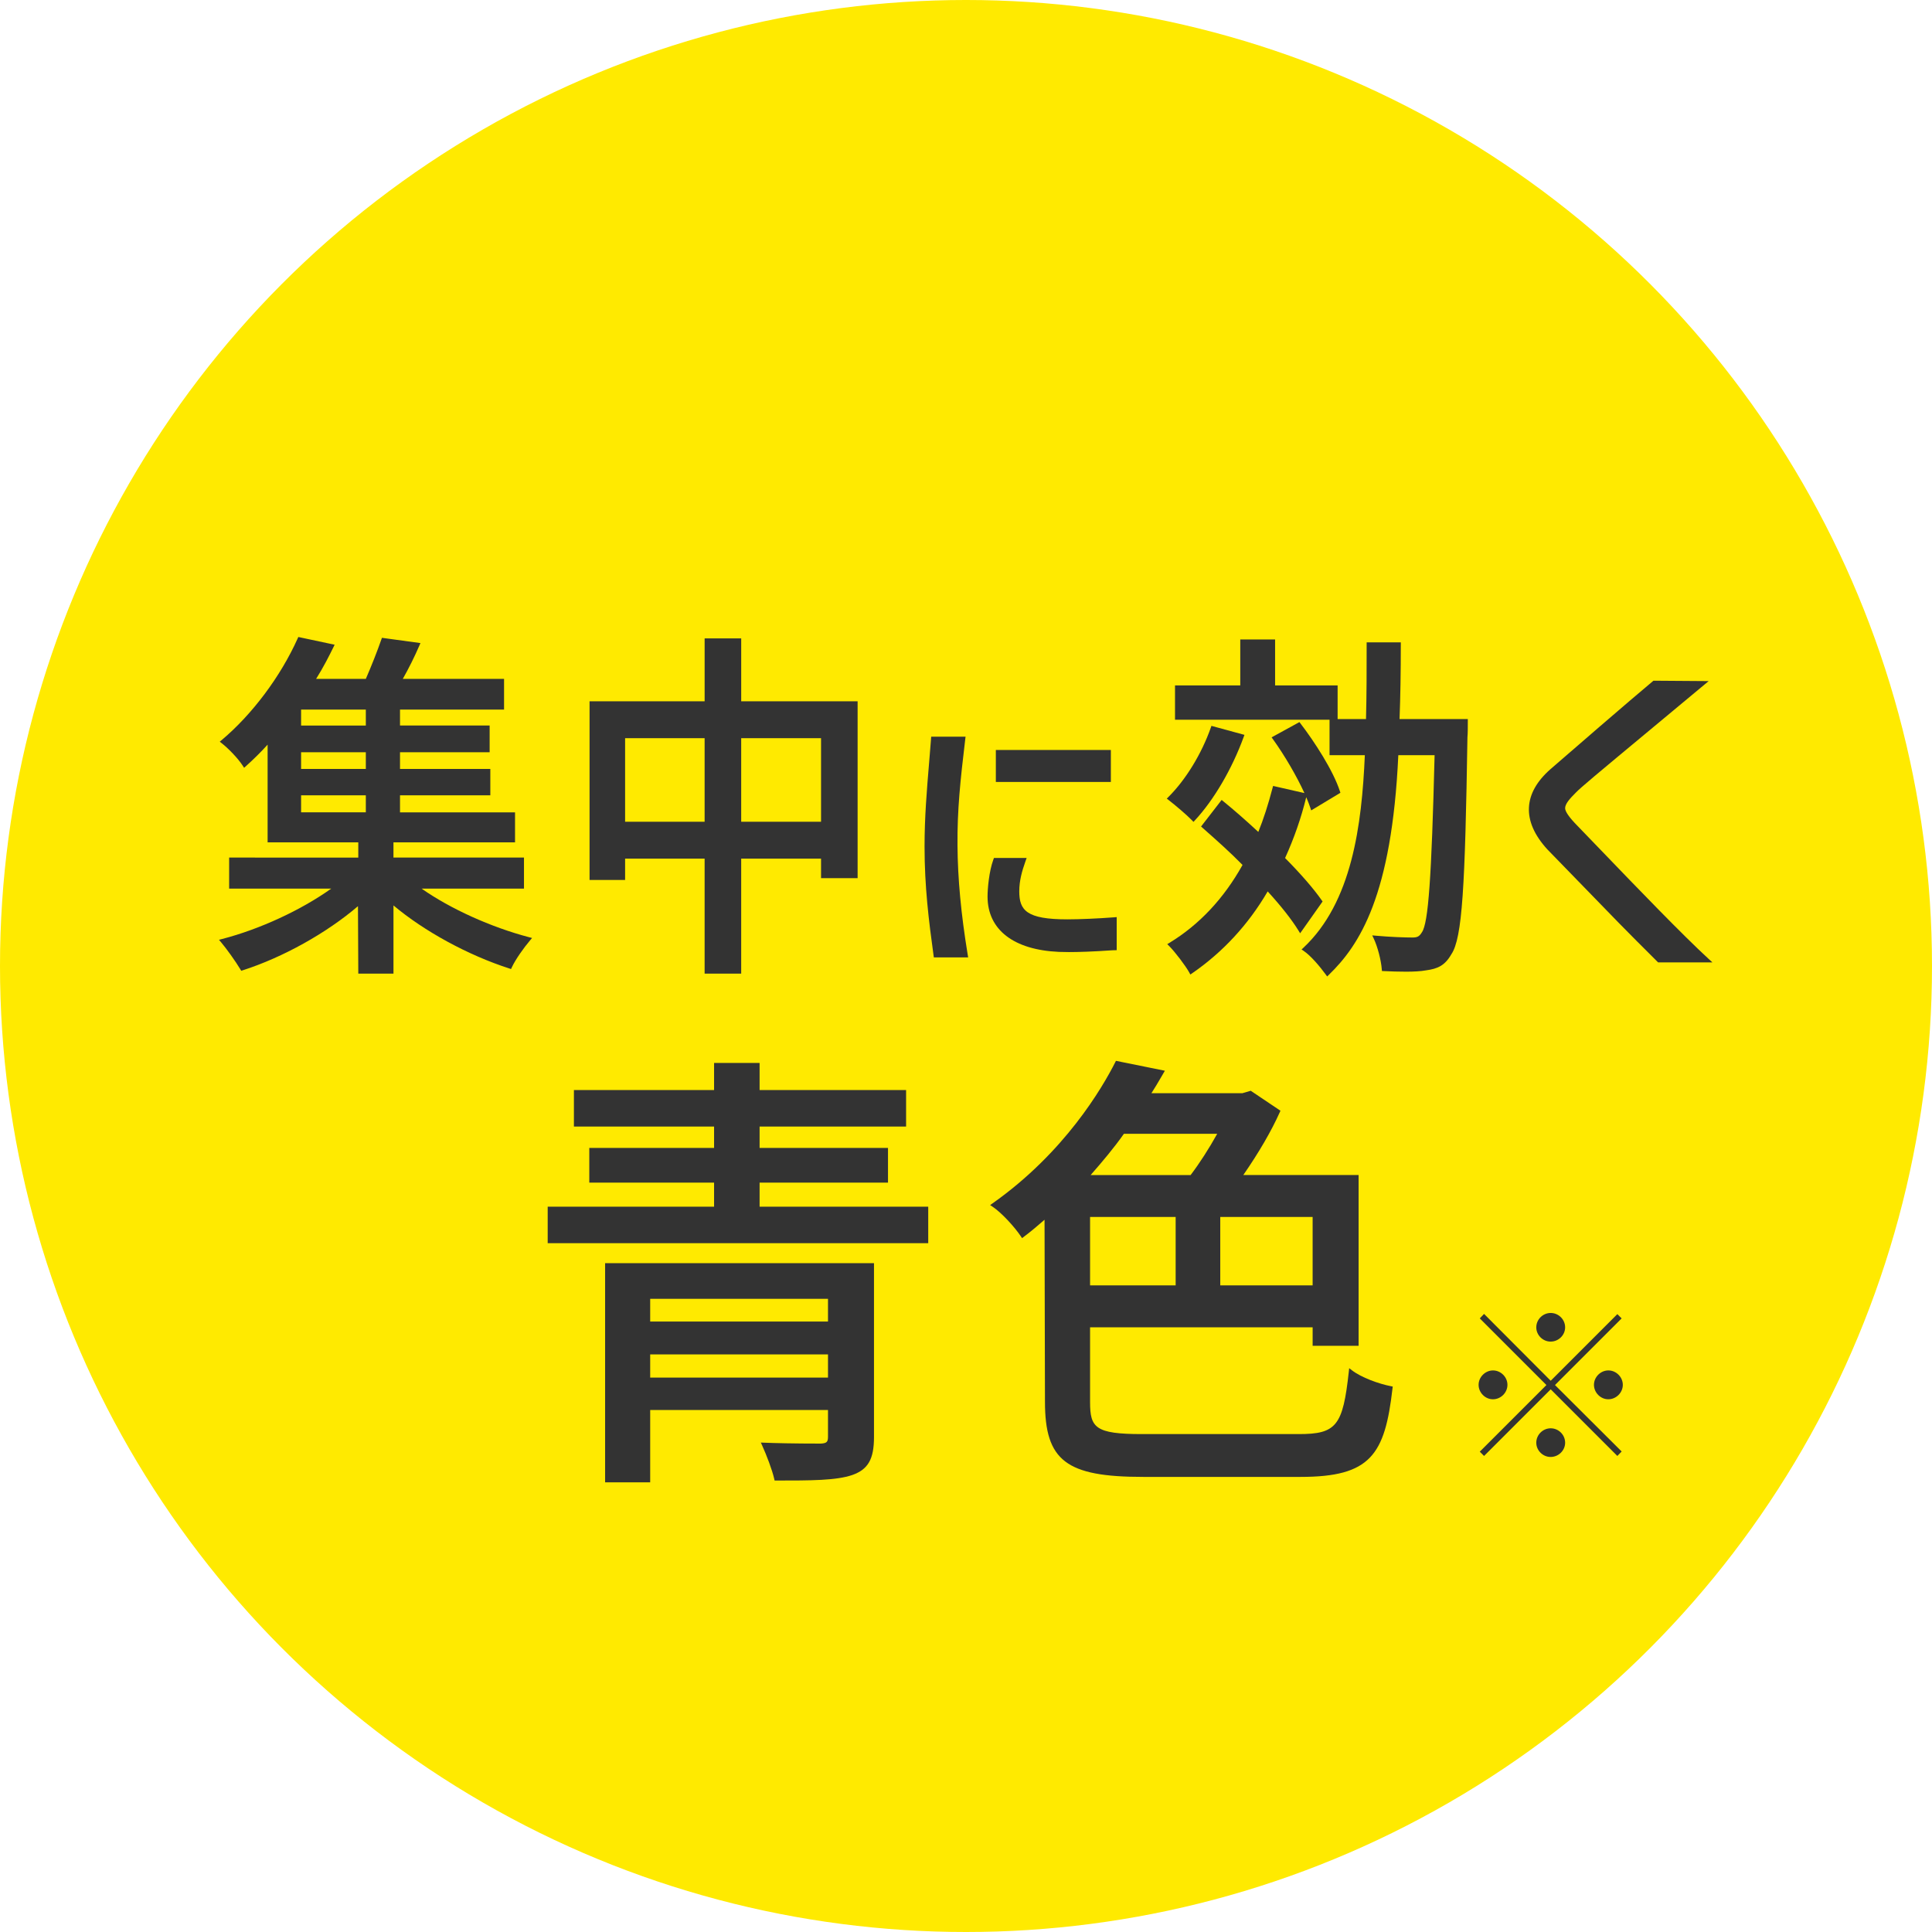
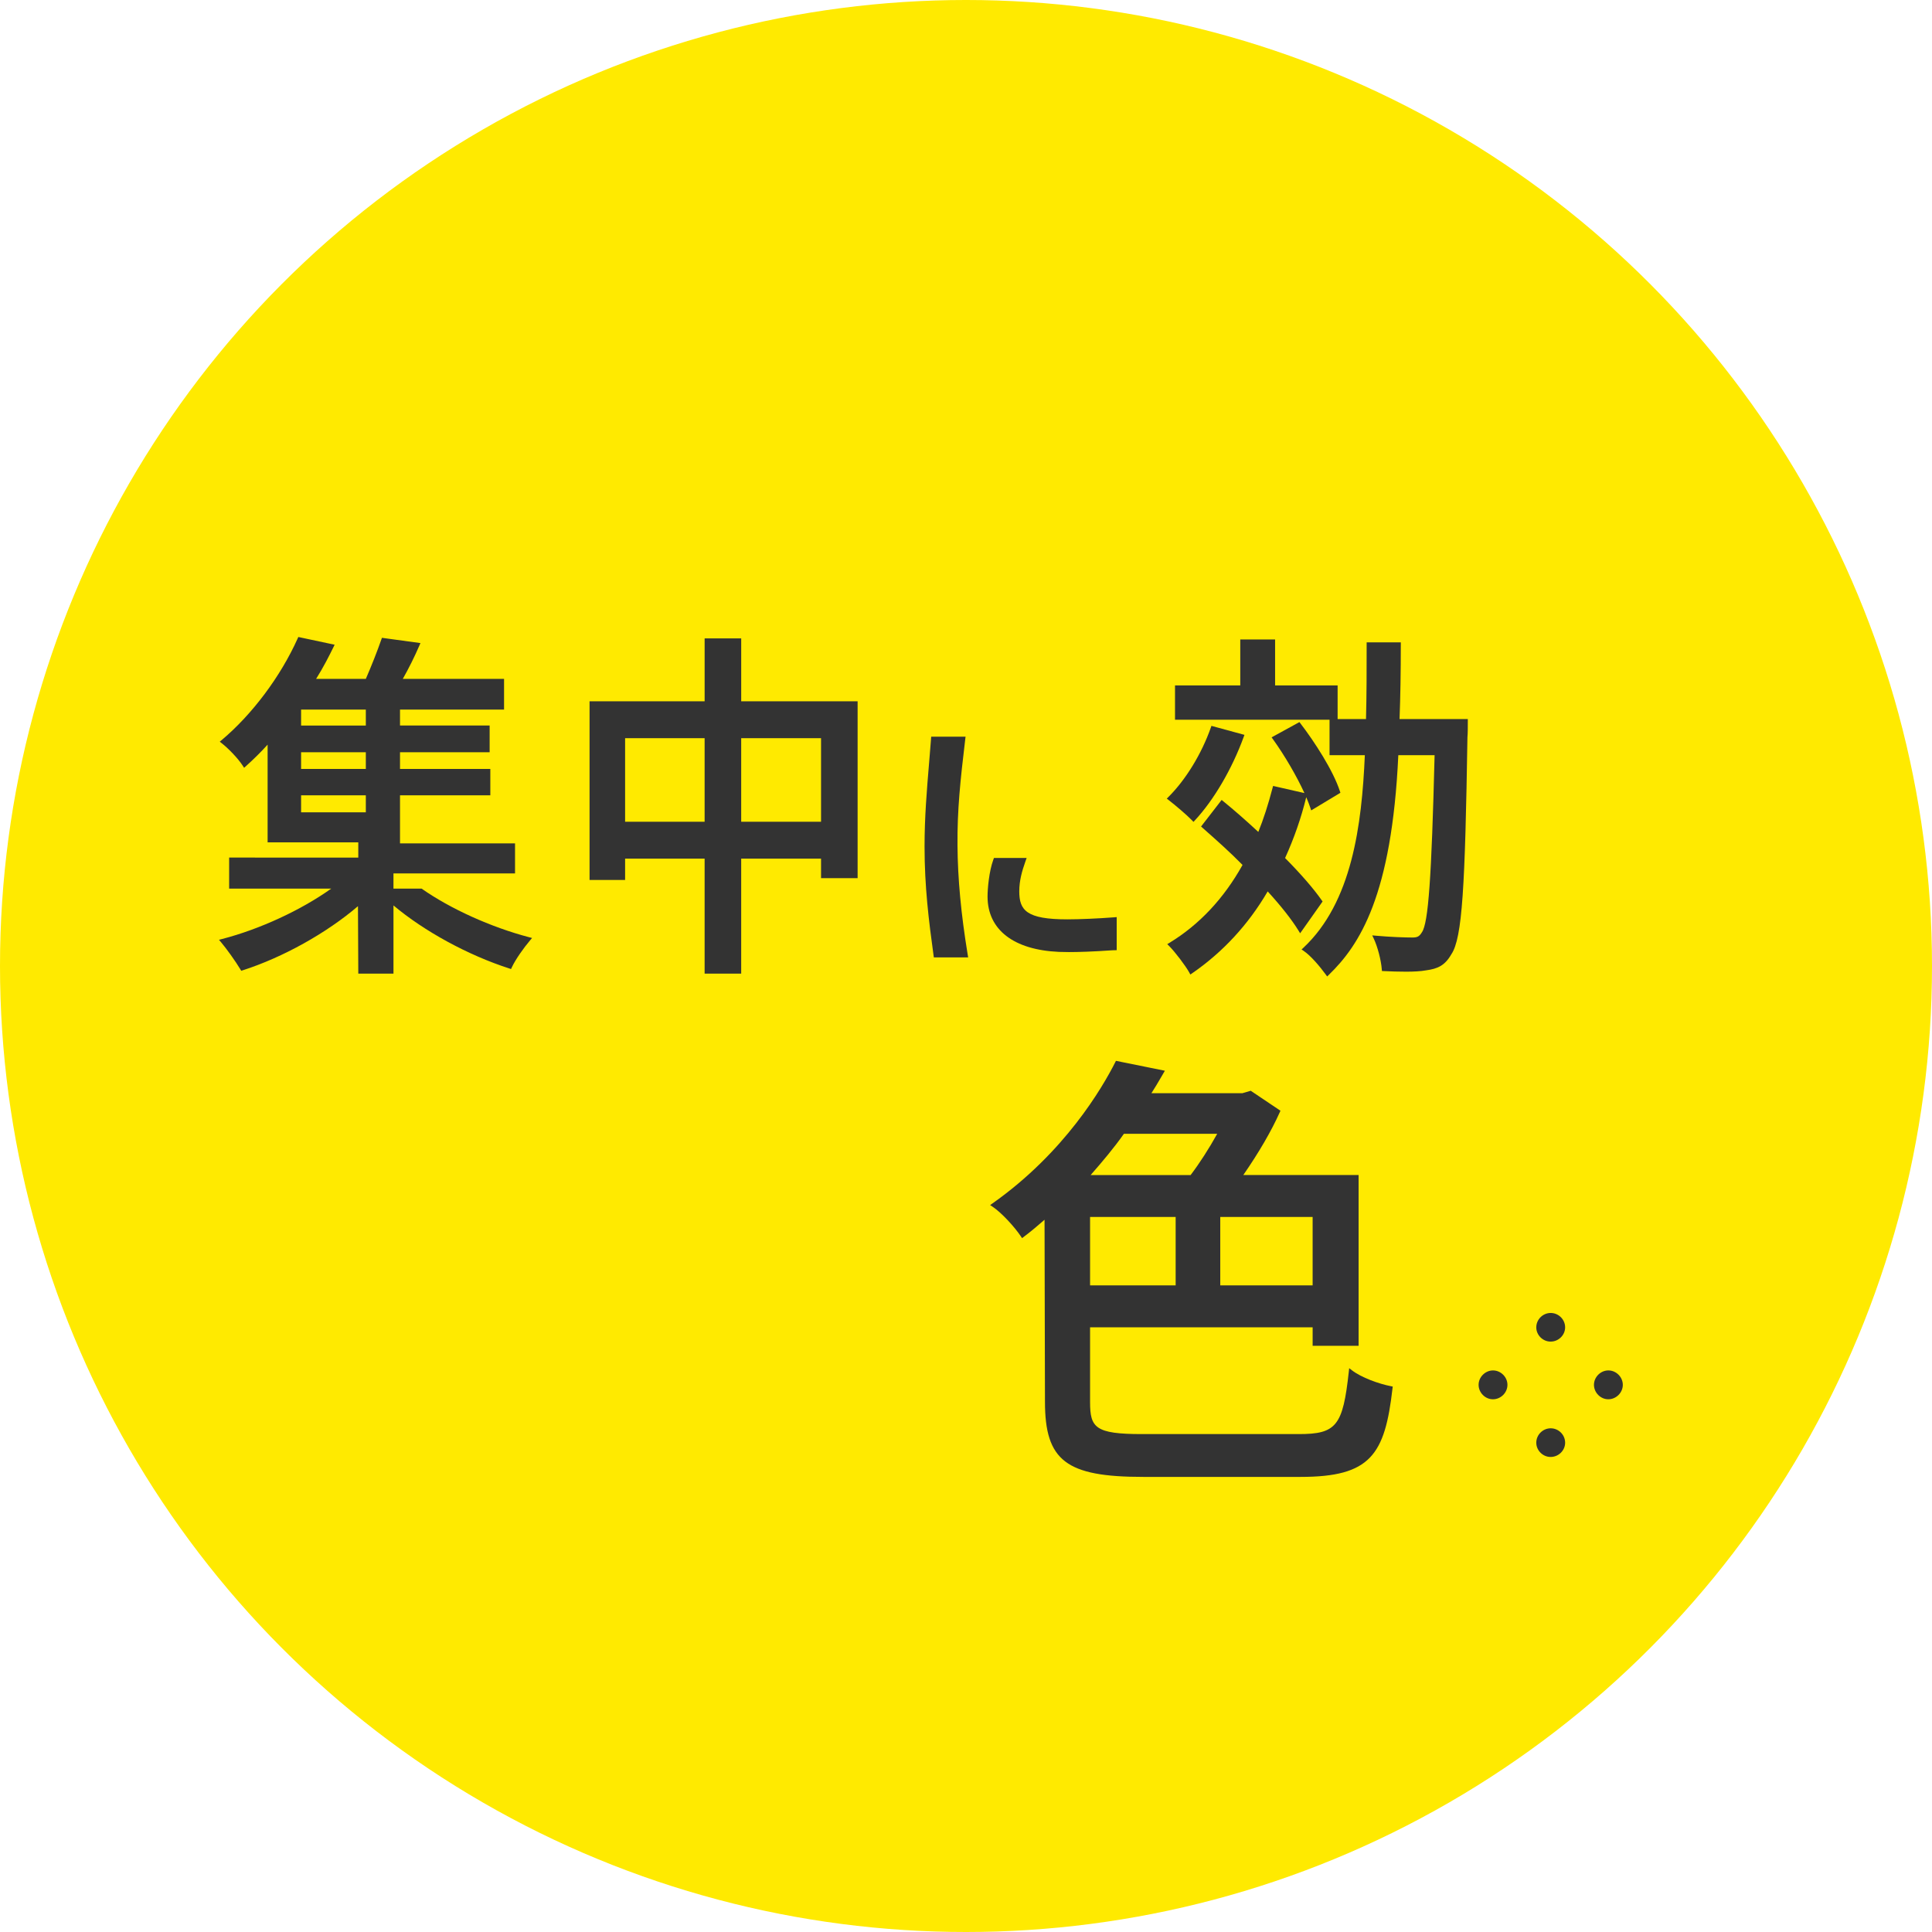
<svg xmlns="http://www.w3.org/2000/svg" version="1.1" id="レイヤー_1" x="0px" y="0px" viewBox="0 0 200 200" style="enable-background:new 0 0 200 200;" xml:space="preserve">
  <g>
    <circle style="fill:#FFEA00;" cx="100" cy="100" r="100" />
  </g>
  <g>
-     <path style="fill:#333333;" d="M43.646,91.991h10.596v-3.215H40.731v-1.577h12.586v-3.105H41.409V82.33h9.349v-2.729h-9.349v-1.727h9.278   v-2.768h-9.278v-1.651h10.771v-3.178H41.698c0.621-1.095,1.198-2.257,1.72-3.458l0.106-0.247l-3.987-0.546l-0.055,0.158   c-0.408,1.178-1.021,2.734-1.612,4.093h-5.146c0.739-1.176,1.347-2.37,1.802-3.301l0.114-0.235l-3.759-0.8l-0.067,0.151   c-1.759,3.925-4.701,7.86-7.872,10.525l-0.194,0.163l0.2,0.155c0.653,0.506,1.677,1.547,2.191,2.346l0.13,0.201l0.179-0.16   c0.826-0.742,1.567-1.477,2.255-2.236v10.113h9.386v1.577H23.721v3.215h10.565c-3.126,2.228-7.394,4.203-11.301,5.215l-0.315,0.082   l0.211,0.248c0.572,0.675,1.493,1.966,2.009,2.82l0.084,0.138l0.153-0.049c4.154-1.333,8.683-3.857,11.93-6.638l0.033,6.983h3.642   v-7.061c3.178,2.676,7.73,5.157,11.999,6.529l0.173,0.055l0.075-0.165c0.37-0.81,1.251-2.047,1.891-2.799L55.08,97.1l-0.314-0.082   C50.813,95.979,46.618,94.077,43.646,91.991z M31.169,75.107v-1.651h6.701v1.651H31.169z M31.169,79.601v-1.727h6.701v1.727H31.169   z M31.169,84.093V82.33h6.701v1.763H31.169z" />
+     <path style="fill:#333333;" d="M43.646,91.991h10.596H40.731v-1.577h12.586v-3.105H41.409V82.33h9.349v-2.729h-9.349v-1.727h9.278   v-2.768h-9.278v-1.651h10.771v-3.178H41.698c0.621-1.095,1.198-2.257,1.72-3.458l0.106-0.247l-3.987-0.546l-0.055,0.158   c-0.408,1.178-1.021,2.734-1.612,4.093h-5.146c0.739-1.176,1.347-2.37,1.802-3.301l0.114-0.235l-3.759-0.8l-0.067,0.151   c-1.759,3.925-4.701,7.86-7.872,10.525l-0.194,0.163l0.2,0.155c0.653,0.506,1.677,1.547,2.191,2.346l0.13,0.201l0.179-0.16   c0.826-0.742,1.567-1.477,2.255-2.236v10.113h9.386v1.577H23.721v3.215h10.565c-3.126,2.228-7.394,4.203-11.301,5.215l-0.315,0.082   l0.211,0.248c0.572,0.675,1.493,1.966,2.009,2.82l0.084,0.138l0.153-0.049c4.154-1.333,8.683-3.857,11.93-6.638l0.033,6.983h3.642   v-7.061c3.178,2.676,7.73,5.157,11.999,6.529l0.173,0.055l0.075-0.165c0.37-0.81,1.251-2.047,1.891-2.799L55.08,97.1l-0.314-0.082   C50.813,95.979,46.618,94.077,43.646,91.991z M31.169,75.107v-1.651h6.701v1.651H31.169z M31.169,79.601v-1.727h6.701v1.727H31.169   z M31.169,84.093V82.33h6.701v1.763H31.169z" />
    <path style="fill:#333333;" d="M64.711,88.883h8.231v11.905h3.786V88.883h8.266v2.022h3.786V72.598H76.729v-6.514h-3.786v6.514H61.031   v18.493h3.68V88.883z M72.942,76.415v8.654h-8.231v-8.654H72.942z M84.994,76.415v8.654h-8.266v-8.654H84.994z" />
-     <rect x="103.089" y="77.638" style="fill:#333333;" width="11.907" height="3.31" />
    <path style="fill:#333333;" d="M109.618,98.539c0.272,0.011,0.616,0.019,1.042,0.019c0.999,0,2.451-0.043,4.502-0.186l0.438-0.01v-3.424   l-0.329,0.026c-1.578,0.122-3.544,0.207-4.78,0.207c-4.231,0-4.977-0.935-4.977-2.9c0-1.133,0.298-2.133,0.619-3.045l0.144-0.408   h-3.384l-0.073,0.202c-0.43,1.182-0.589,2.953-0.589,3.792C102.231,96.242,104.923,98.33,109.618,98.539z" />
    <path style="fill:#333333;" d="M99.119,87.532c-0.03-3.715,0.295-6.74,0.794-10.93l0.041-0.342h-3.556l-0.022,0.283   c-0.061,0.79-0.126,1.571-0.19,2.347c-0.245,2.933-0.477,5.702-0.477,8.735c0,4.168,0.438,7.686,0.925,11.222l0.037,0.264h3.552   l-0.059-0.355C99.479,94.545,99.147,90.979,99.119,87.532z" />
    <path style="fill:#333333;" d="M123.399,84.925l0.149,0.156l0.147-0.158c1.959-2.101,3.849-5.331,5.054-8.642l0.076-0.208l-3.418-0.932   l-0.062,0.179c-0.957,2.719-2.601,5.406-4.396,7.188l-0.165,0.164l0.184,0.142C121.63,83.325,122.875,84.376,123.399,84.925z" />
    <path style="fill:#333333;" d="M145.011,66.702v-0.204h-3.536v0.204c0,2.699,0,5.253-0.067,7.733h-2.938v-3.482h-6.472v-4.756h-3.606v4.756   h-6.755v3.553h15.997v3.67h3.653c-0.312,7.244-1.333,15.237-6.362,19.939l-0.188,0.176l0.215,0.143   c0.732,0.488,1.695,1.63,2.297,2.459l0.138,0.19l0.169-0.164c3.185-3.082,6.527-8.198,7.197-22.743h3.756   c-0.318,12.756-0.649,17.388-1.315,18.334c-0.282,0.462-0.497,0.54-0.999,0.54c-0.776,0-2.234-0.049-3.786-0.188l-0.356-0.032   l0.153,0.323c0.394,0.825,0.761,2.224,0.836,3.185l0.014,0.18l0.18,0.008c1.484,0.069,3.32,0.122,4.374-0.075   c1.182-0.158,1.952-0.472,2.63-1.662c1.147-1.674,1.424-7.086,1.669-22.481c0.038-0.349,0.038-1.051,0.038-1.67v-0.204h-7.067   C144.968,72.116,145.011,69.651,145.011,66.702z" />
    <path style="fill:#333333;" d="M131.739,81.551c-0.465,1.772-0.938,3.234-1.479,4.57c-1.249-1.161-2.5-2.257-3.634-3.18l-0.162-0.132   l-2.13,2.752l0.395,0.35c1.221,1.082,2.6,2.304,3.898,3.627c-1.935,3.475-4.48,6.188-7.569,8.066l-0.222,0.135l0.185,0.184   c0.61,0.608,1.708,2.053,2.097,2.76l0.108,0.198l0.187-0.128c3.192-2.202,5.821-5.052,7.817-8.474   c1.392,1.523,2.495,2.926,3.199,4.07l0.162,0.263l2.322-3.289l-0.082-0.117c-0.843-1.209-2.155-2.723-3.799-4.382   c0.944-2.082,1.661-4.145,2.189-6.298c0.175,0.405,0.321,0.784,0.434,1.123l0.08,0.243l3.023-1.824l-0.05-0.154   c-0.697-2.156-2.636-5.132-4.085-7.025l-0.106-0.139l-2.882,1.579l0.135,0.187c1.235,1.718,2.468,3.845,3.262,5.582l-3.243-0.738   L131.739,81.551z" />
-     <path style="fill:#333333;" d="M176.886,99.275c-2.708-2.485-7.412-7.372-11.192-11.3c-0.842-0.875-1.646-1.709-2.382-2.471   c-0.856-0.868-1.291-1.488-1.291-1.842c0-0.464,0.526-1.03,1.113-1.616l0.004-0.004c0.482-0.508,2.261-1.987,7.542-6.377   c1.588-1.32,3.492-2.903,5.771-4.801l0.429-0.357l-5.715-0.041l-0.058,0.048c-2.064,1.715-9.214,7.892-10.637,9.139   c-1.384,1.227-2.122,2.547-2.194,3.921c-0.076,1.421,0.562,2.883,1.901,4.35c1.663,1.701,2.952,3.034,4.128,4.248   c2.271,2.349,4.066,4.204,7.284,7.397l0.06,0.059h5.623L176.886,99.275z" />
-     <polygon style="fill:#333333;" points="78.633,122.425 91.925,122.425 91.925,118.833 78.633,118.833 78.633,116.62 93.798,116.62    93.798,112.842 78.633,112.842 78.633,110.036 73.921,110.036 73.921,112.842 59.411,112.842 59.411,116.62 73.921,116.62    73.921,118.833 61.003,118.833 61.003,122.425 73.921,122.425 73.921,124.916 56.697,124.916 56.697,128.694 96.09,128.694    96.09,124.916 78.633,124.916  " />
-     <path style="fill:#333333;" d="M62.641,153.452h4.666v-7.487h18.407v2.743c0,0.567-0.126,0.691-0.732,0.732c-2.858,0-4.78-0.05-5.89-0.093   l-0.329-0.013l0.136,0.301c0.449,0.996,1.033,2.507,1.252,3.471l0.036,0.159h0.163c3.605,0,6.21,0,7.884-0.574   c1.635-0.578,2.242-1.644,2.242-3.936v-17.99H62.641V153.452z M67.307,136.805v-2.354h18.407v2.354H67.307z M85.714,140.208v2.399   H67.307v-2.399H85.714z" />
    <path style="fill:#333333;" d="M139.956,141.856l-0.288-0.222l-0.04,0.361c-0.612,5.616-1.29,6.461-5.18,6.461h-16.24   c-4.837,0-5.364-0.669-5.364-3.306v-7.75h23.04v1.918h4.759v-17.68h-11.936c1.608-2.323,2.91-4.564,3.775-6.499l0.07-0.157   l-3.077-2.067l-0.859,0.252h-9.421c0.376-0.582,0.69-1.122,1.021-1.688l0.372-0.637l-5.065-1.024l-0.07,0.139   c-1.334,2.641-5.243,9.354-12.712,14.62l-0.243,0.171l0.247,0.165c0.953,0.636,2.289,2.106,2.939,3.079l0.12,0.179l0.172-0.13   c0.805-0.604,1.496-1.197,2.155-1.773l0.044,18.833c0,6.113,2.187,7.787,10.174,7.787h16.288c7.244,0,8.729-2.289,9.515-9.167   l0.021-0.187l-0.186-0.036C142.758,143.263,140.928,142.605,139.956,141.856z M126.006,117.368   c-0.845,1.526-1.812,3.029-2.752,4.272h-10.351c1.188-1.354,2.408-2.798,3.445-4.272H126.006z M126.321,133.061v-7.081h9.562v7.081   H126.321z M121.703,125.98v7.081h-8.859v-7.081H121.703z" />
    <path style="fill:#333333;" d="M154.537,144.852h0.02c0.807,0,1.493-0.686,1.493-1.493c0-0.806-0.686-1.492-1.493-1.492   c-0.807,0-1.493,0.686-1.493,1.492C153.064,144.165,153.75,144.852,154.537,144.852z" />
    <path style="fill:#333333;" d="M166.499,141.866c-0.807,0-1.493,0.686-1.493,1.492c0,0.807,0.686,1.493,1.474,1.493h0.02   c0.807,0,1.493-0.686,1.493-1.493C167.992,142.552,167.306,141.866,166.499,141.866z" />
    <path style="fill:#333333;" d="M160.528,138.881c0.807,0,1.493-0.665,1.493-1.472c0-0.827-0.686-1.492-1.493-1.492   c-0.807,0-1.493,0.665-1.493,1.492c0,0.807,0.686,1.472,1.474,1.472H160.528z" />
-     <polygon style="fill:#333333;" points="167.872,136.48 167.427,136.037 160.528,142.935 153.629,136.016 153.185,136.48 160.084,143.379    153.185,150.277 153.629,150.721 160.528,143.822 167.427,150.721 167.872,150.257 160.972,143.379  " />
    <path style="fill:#333333;" d="M160.528,147.857c-0.807,0-1.493,0.665-1.493,1.492c0,0.807,0.686,1.474,1.474,1.474h0.02   c0.807,0,1.493-0.667,1.493-1.474C162.021,148.522,161.335,147.857,160.528,147.857z" />
  </g>
  <g>
</g>
  <g>
</g>
  <g>
</g>
  <g>
</g>
  <g>
</g>
  <g>
</g>
  <g>
</g>
  <g>
</g>
  <g>
</g>
  <g>
</g>
  <g>
</g>
  <g>
</g>
  <g>
</g>
  <g>
</g>
  <g>
</g>
</svg>